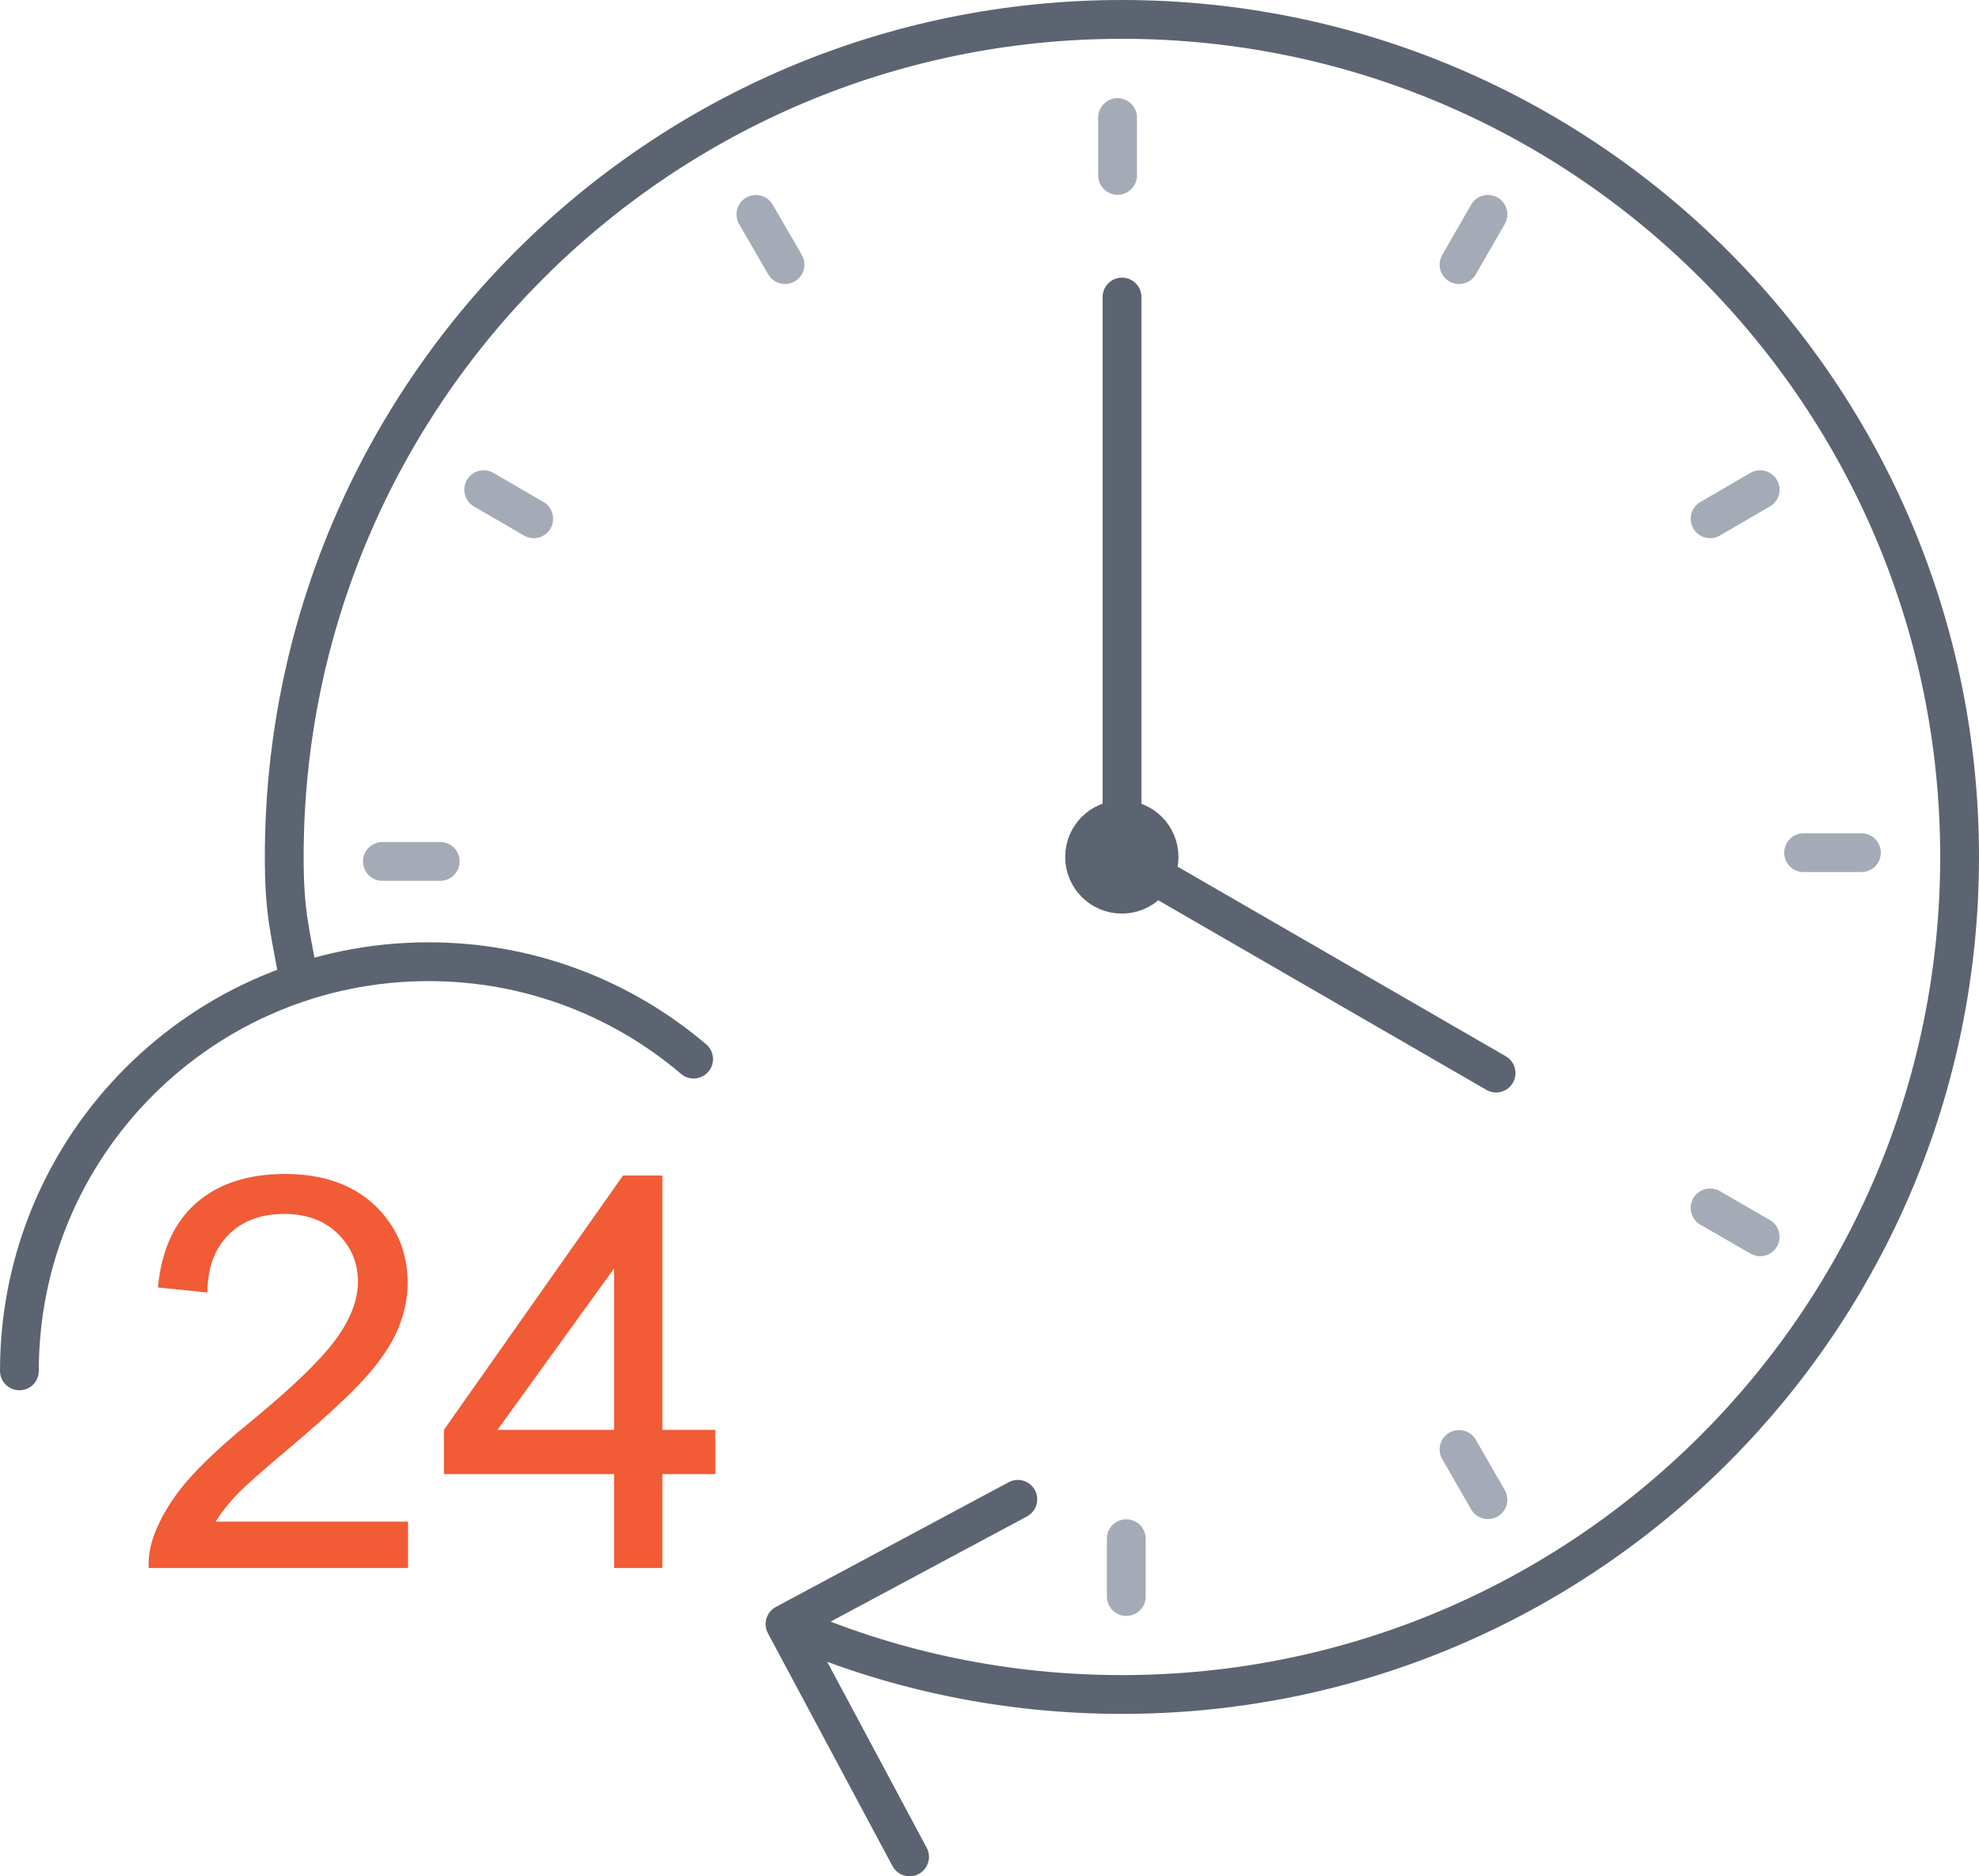
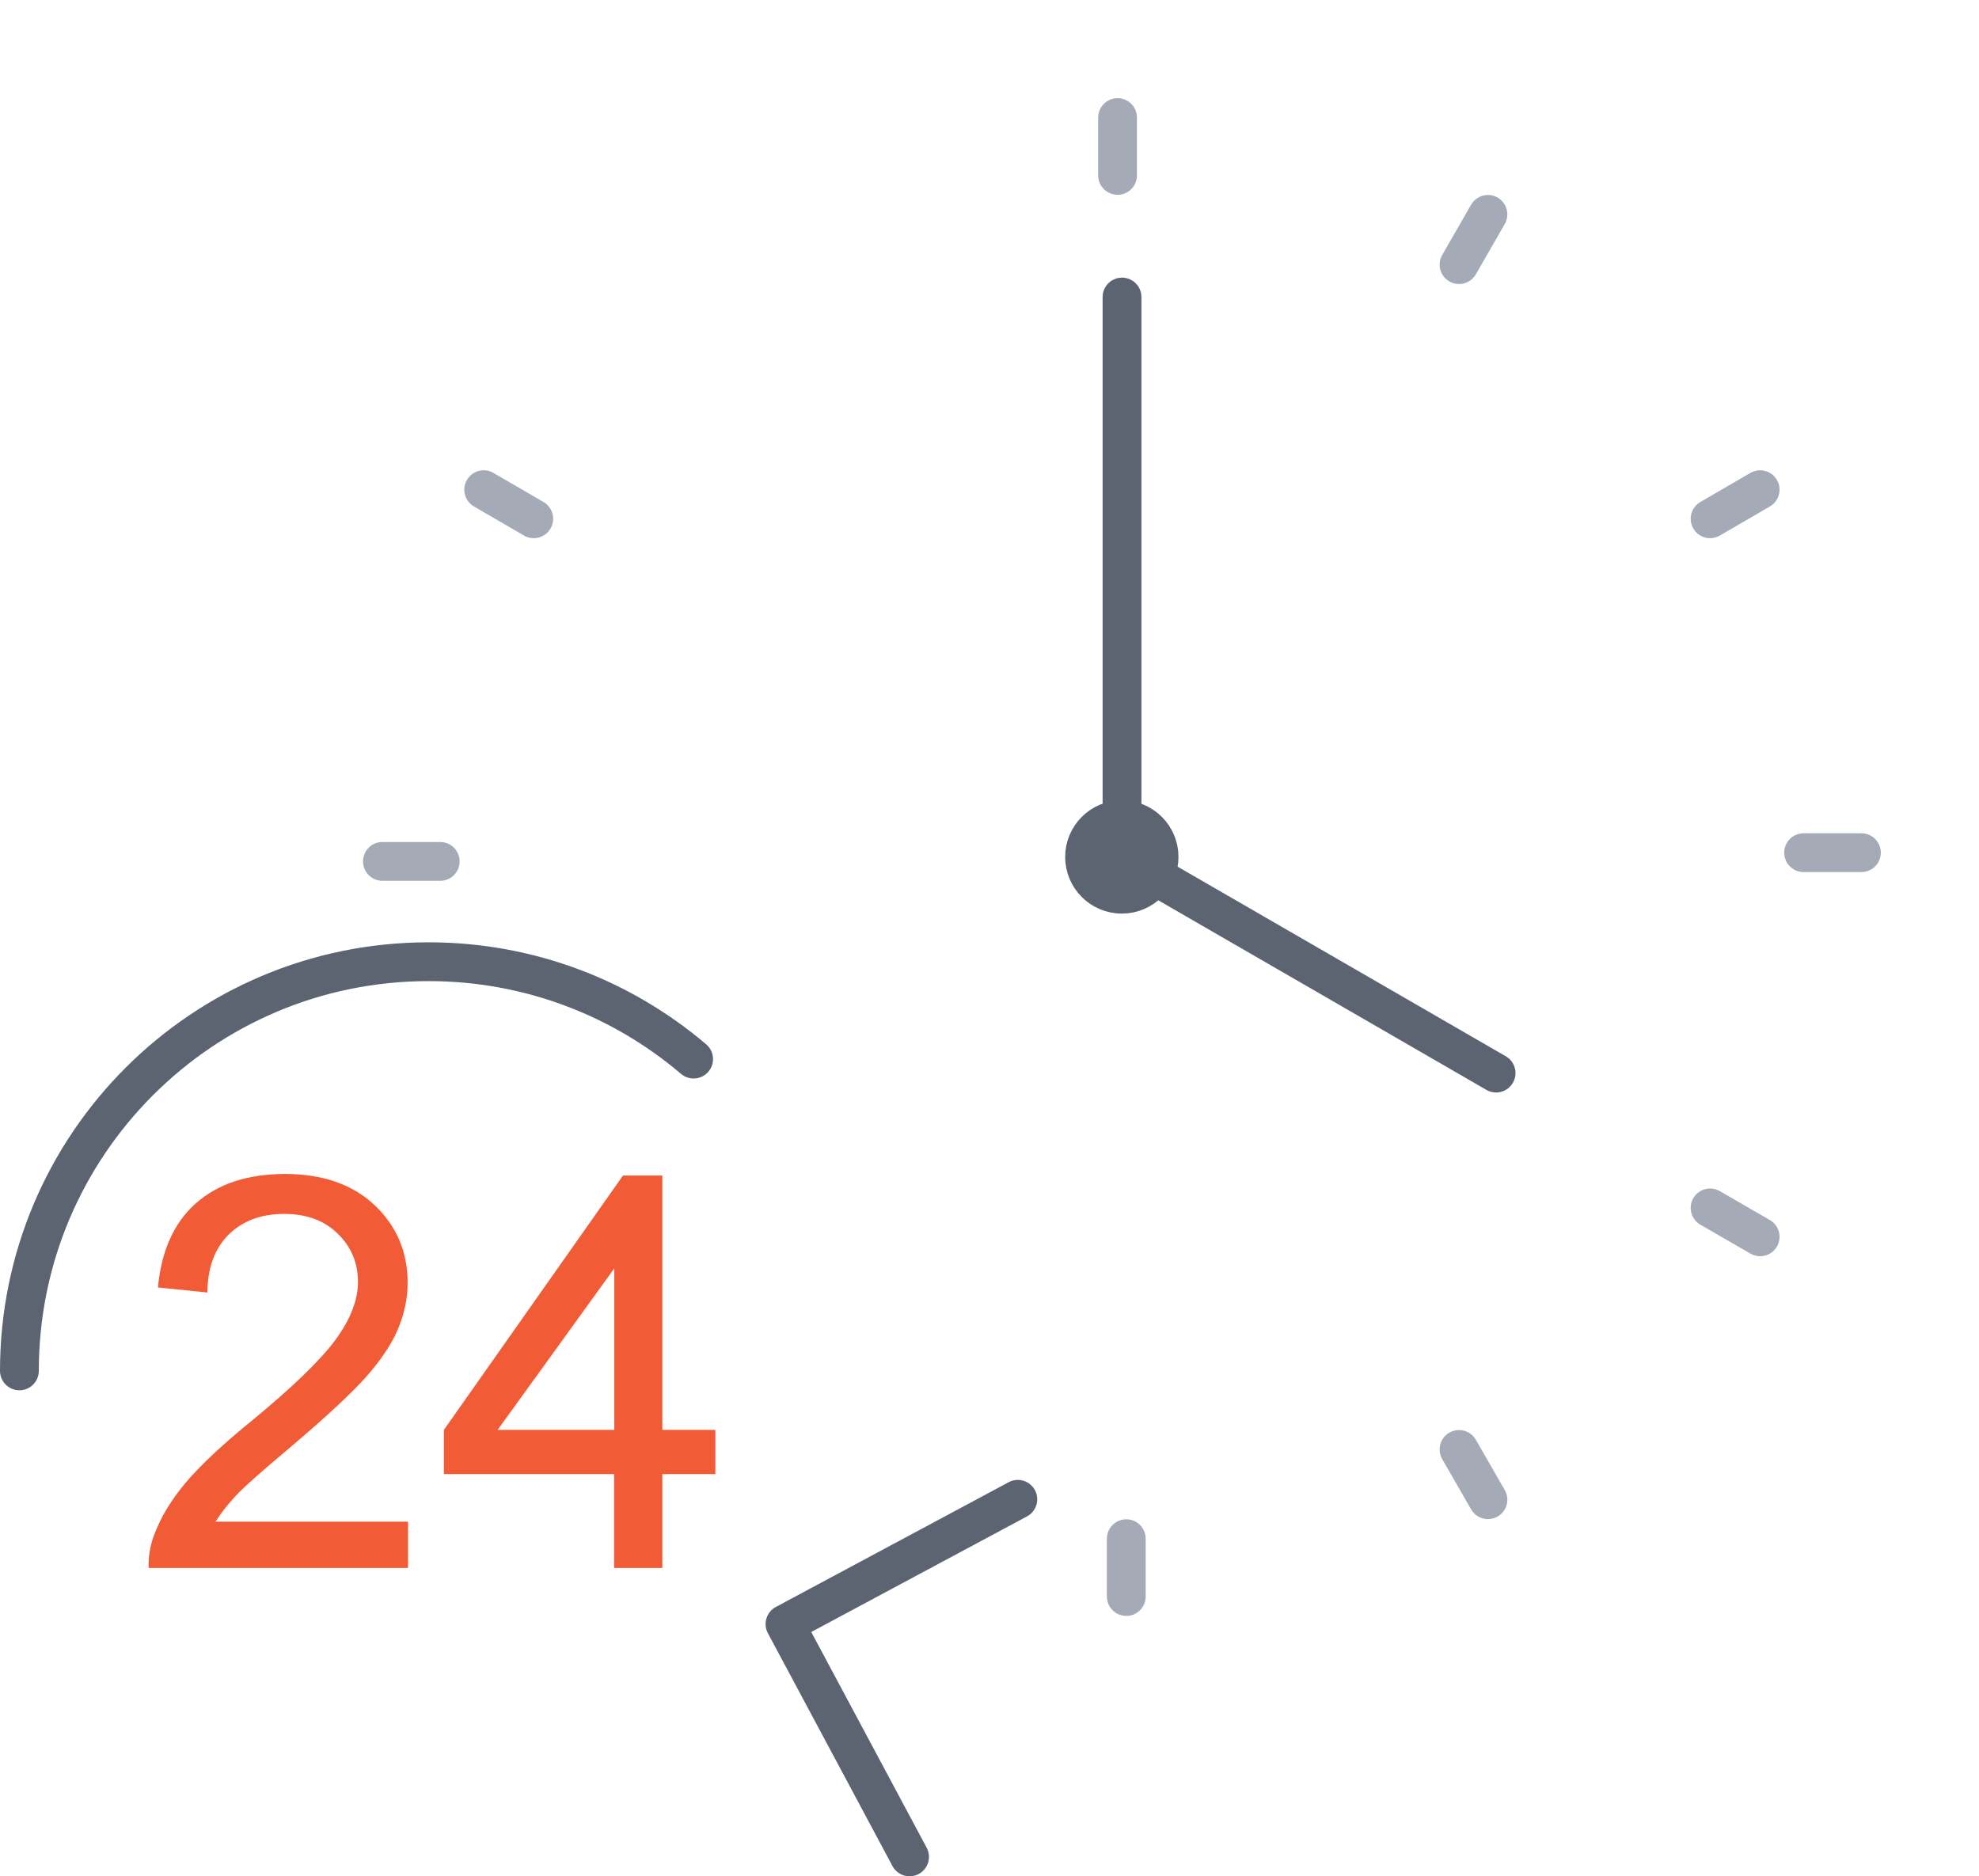
<svg xmlns="http://www.w3.org/2000/svg" id="Layer_2" viewBox="0 0 102 96.71">
  <defs>
    <style>.cls-1{fill:#f15b35;}.cls-2{stroke:#a4abb7;}.cls-2,.cls-3{fill:none;stroke-linecap:round;stroke-linejoin:round;stroke-width:2px;}.cls-3{stroke:#5c6471;}</style>
  </defs>
  <g id="Icons">
    <g>
-       <path class="cls-3" d="m15.39,50.42c-.48-2.59-.74-3.51-.74-6.24C14.65,20.33,33.98,1,57.83,1s43.17,19.33,43.17,43.17-19.33,43.17-43.17,43.17c-5.93,0-11.58-1.19-16.72-3.36" />
      <path class="cls-3" d="m59.74,44.17c0,1.06-.86,1.92-1.92,1.92s-1.92-.86-1.92-1.92.86-1.92,1.92-1.92,1.92.86,1.92,1.92Z" />
      <g>
        <line class="cls-2" x1="57.6" y1="6.06" x2="57.6" y2="9.04" />
        <line class="cls-2" x1="58.05" y1="79.31" x2="58.05" y2="82.29" />
      </g>
      <g>
        <g>
          <line class="cls-2" x1="19.71" y1="44.4" x2="22.69" y2="44.4" />
          <line class="cls-2" x1="92.96" y1="43.95" x2="95.94" y2="43.95" />
        </g>
        <g>
          <line class="cls-2" x1="88.14" y1="26.74" x2="90.72" y2="25.24" />
          <line class="cls-2" x1="75.2" y1="13.64" x2="76.69" y2="11.05" />
        </g>
        <g>
          <g>
            <line class="cls-2" x1="90.72" y1="63.75" x2="88.14" y2="62.26" />
            <line class="cls-2" x1="27.51" y1="26.74" x2="24.93" y2="25.24" />
          </g>
          <g>
            <line class="cls-2" x1="76.69" y1="77.3" x2="75.2" y2="74.71" />
-             <line class="cls-2" x1="40.46" y1="13.64" x2="38.96" y2="11.05" />
          </g>
        </g>
      </g>
      <polyline class="cls-3" points="77.11 55.31 57.83 44.17 57.83 15.31" />
      <polyline class="cls-3" points="46.88 95.71 40.46 83.71 52.46 77.28" />
      <g>
        <path class="cls-1" d="m21.03,78.43v2.39H7.66c-.02-.6.08-1.17.29-1.72.34-.91.89-1.81,1.63-2.69.75-.88,1.83-1.9,3.25-3.06,2.2-1.8,3.68-3.23,4.46-4.29.77-1.05,1.16-2.05,1.16-2.99,0-.98-.35-1.81-1.05-2.49-.7-.68-1.62-1.01-2.75-1.01-1.2,0-2.15.36-2.87,1.07-.72.72-1.08,1.71-1.09,2.98l-2.55-.26c.18-1.9.83-3.35,1.97-4.35,1.14-1,2.67-1.5,4.59-1.5s3.48.54,4.61,1.61c1.13,1.07,1.7,2.41,1.7,4,0,.81-.17,1.6-.5,2.39-.33.78-.88,1.6-1.65,2.47-.77.86-2.05,2.05-3.83,3.56-1.49,1.25-2.45,2.1-2.87,2.55-.42.45-.77.89-1.05,1.34h9.92Z" />
-         <path class="cls-1" d="m31.65,80.82v-4.84h-8.77v-2.28l9.23-13.11h2.03v13.11h2.73v2.28h-2.73v4.84h-2.48Zm0-7.12v-8.32l-6.01,8.32h6.01Z" />
+         <path class="cls-1" d="m31.65,80.82v-4.84h-8.77v-2.28l9.23-13.11h2.03v13.11h2.73v2.28h-2.73v4.84h-2.48m0-7.12v-8.32l-6.01,8.32h6.01Z" />
      </g>
      <path class="cls-3" d="m1,70.66c0-11.65,9.44-21.09,21.09-21.09,5.21,0,9.98,1.89,13.66,5.02" />
    </g>
  </g>
</svg>